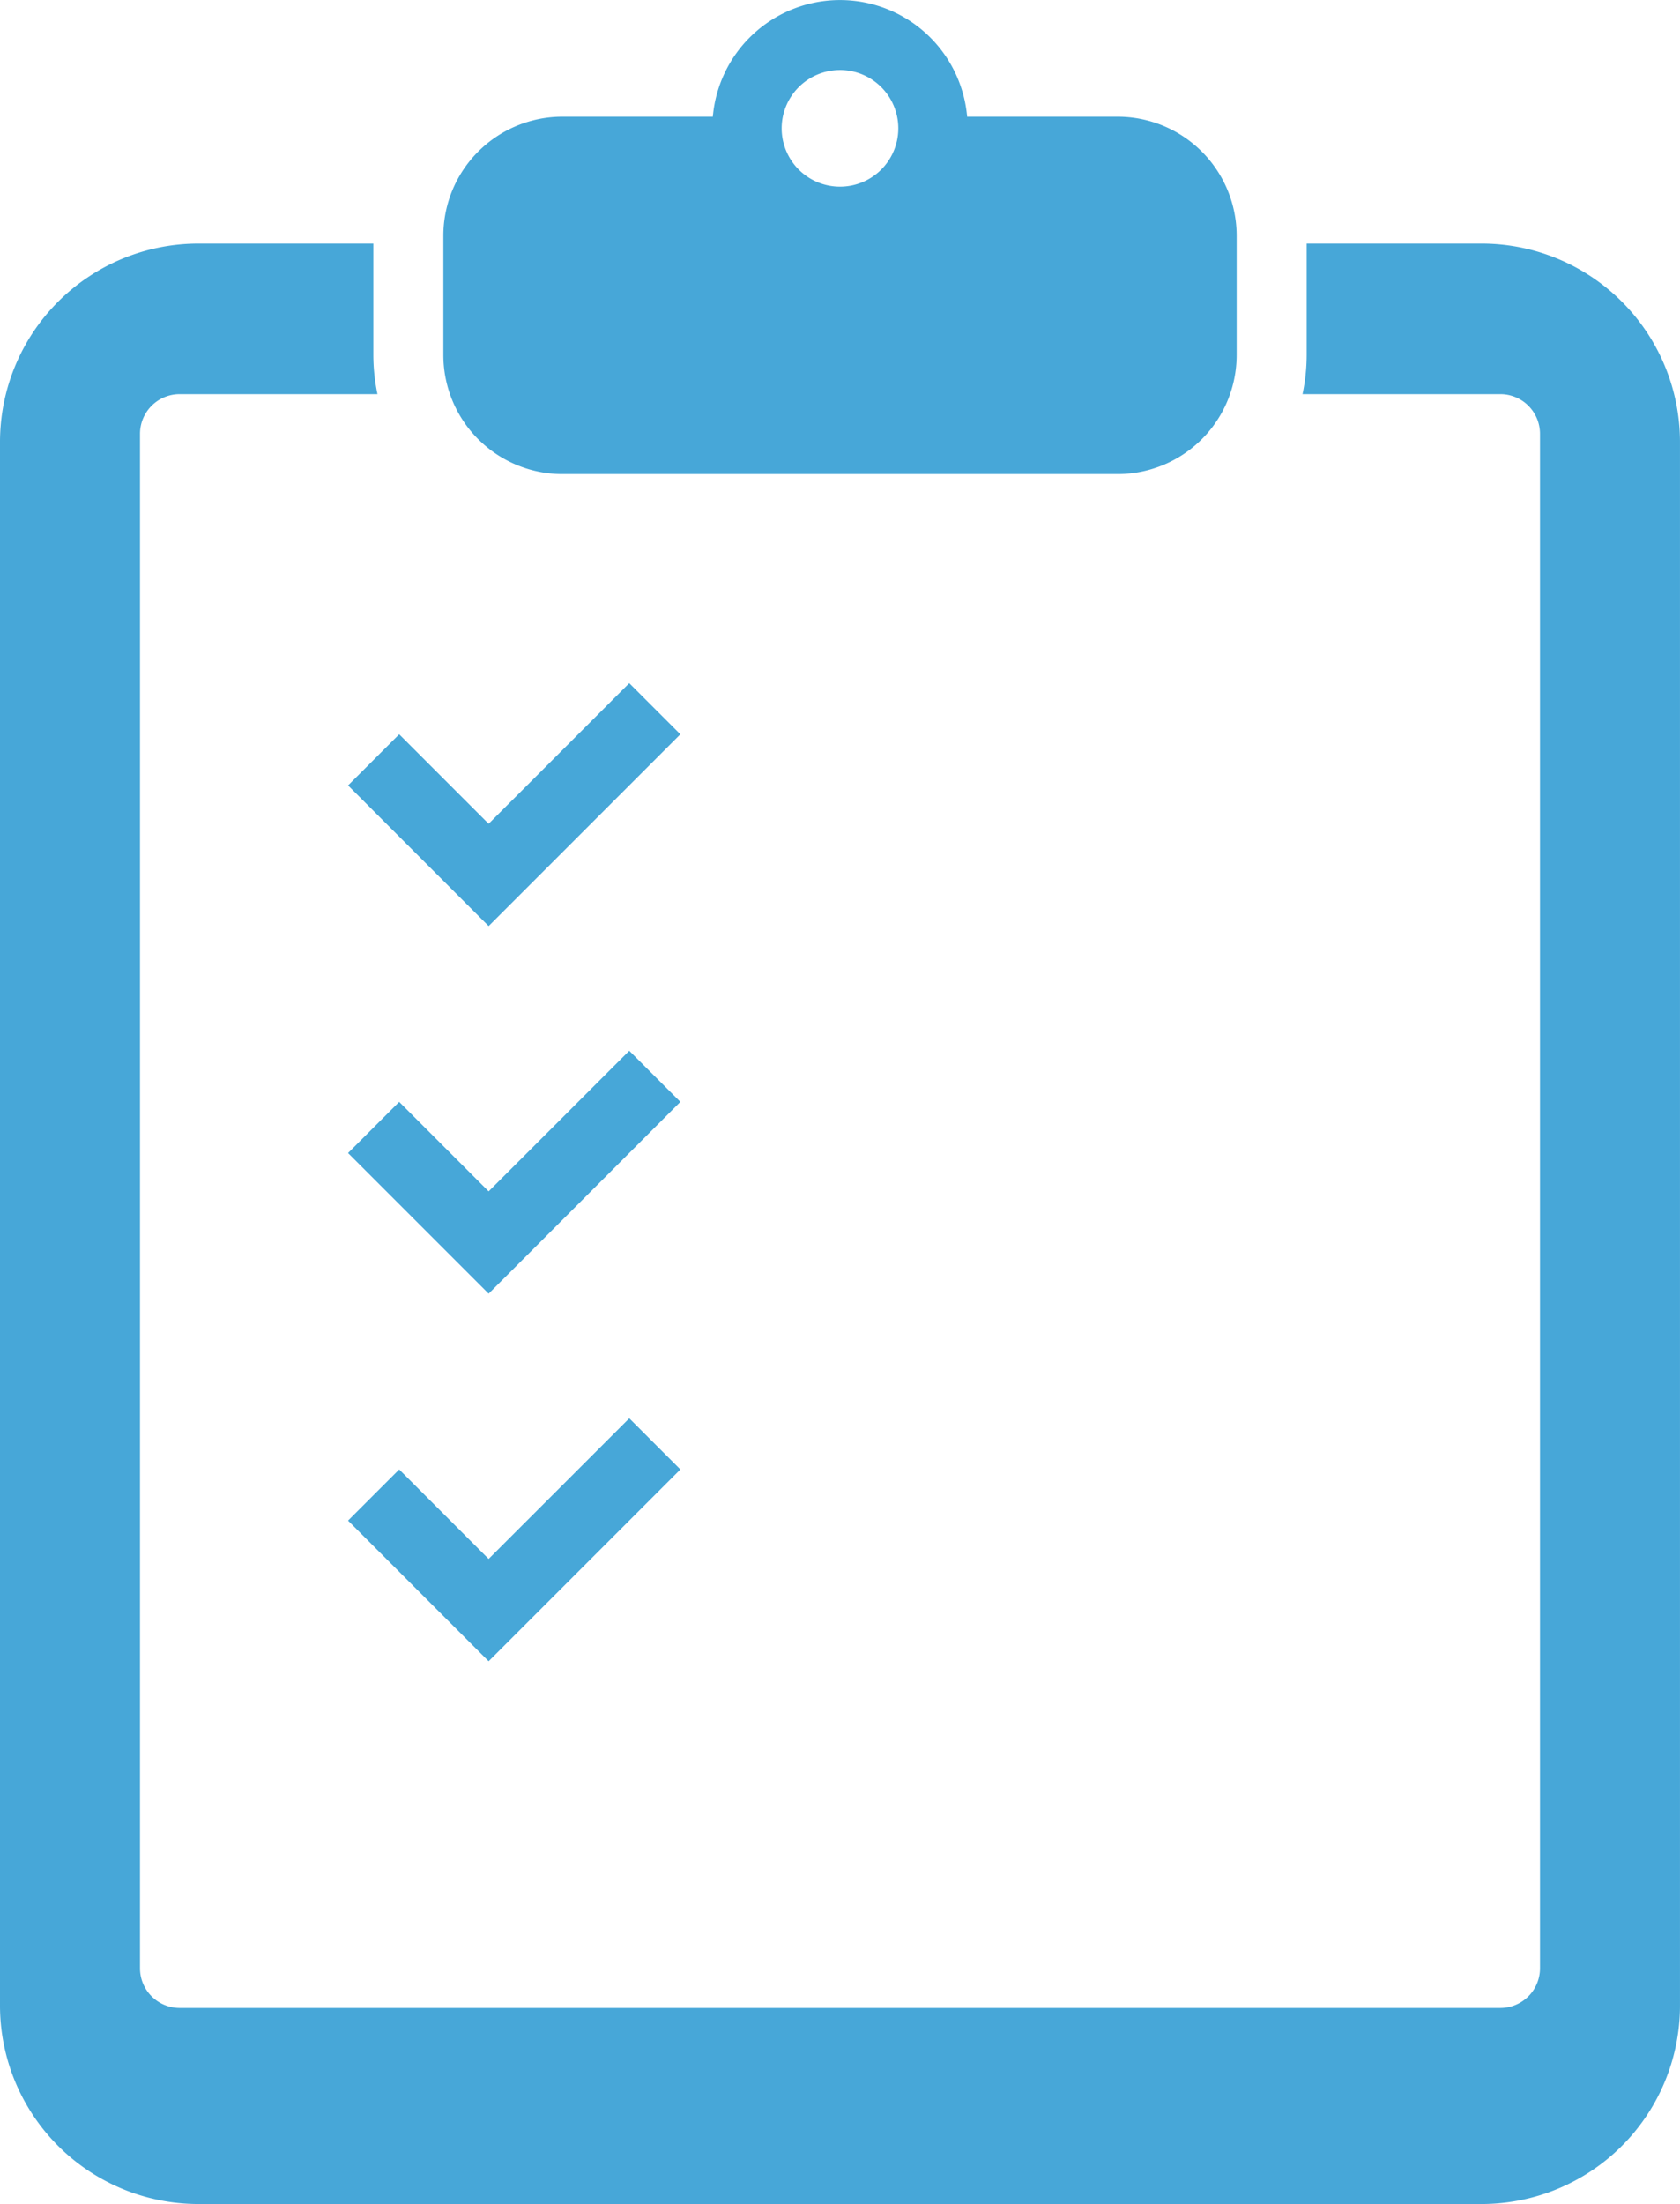
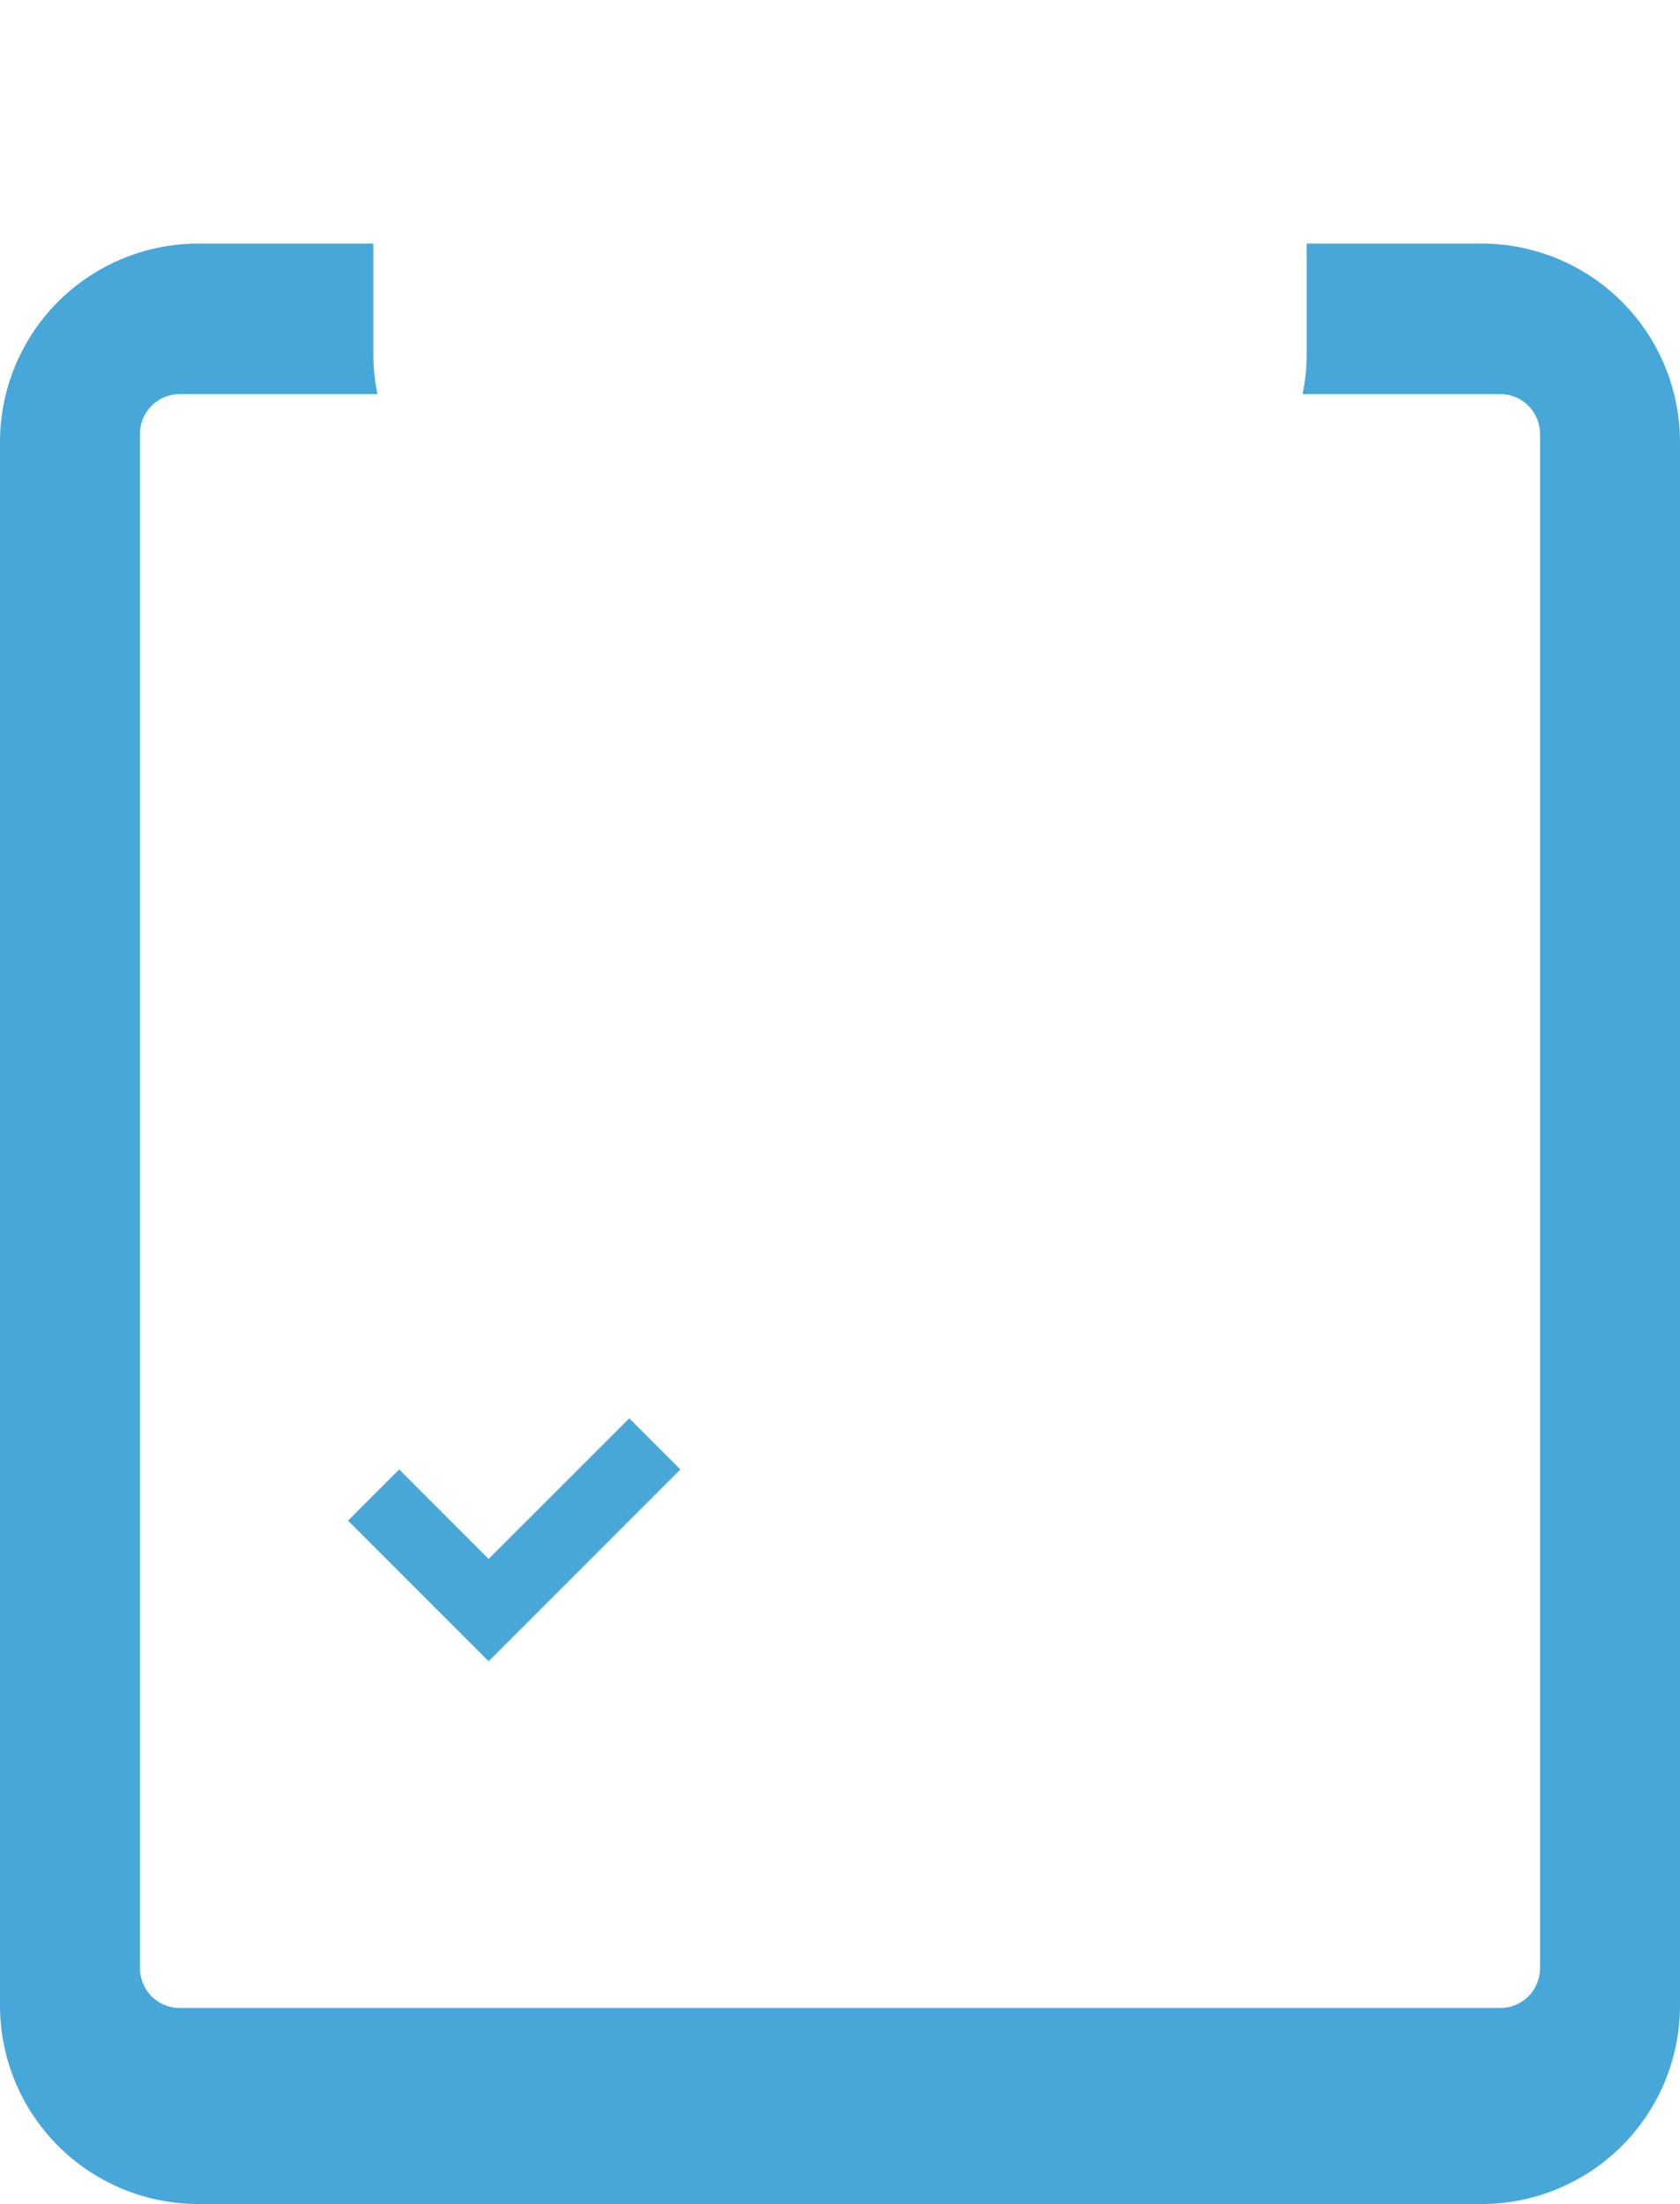
<svg xmlns="http://www.w3.org/2000/svg" width="91.49" height="120" viewBox="0 0 91.49 120">
  <g id="アンケートシートアイコン" transform="translate(-60.822)">
    <path id="パス_12860" data-name="パス 12860" d="M141.507,56.585H131.98v6.066a10.318,10.318,0,0,1-.225,2.131h10.772a2.161,2.161,0,0,1,2.161,2.161v83.545a2.161,2.161,0,0,1-2.161,2.161H70.607a2.161,2.161,0,0,1-2.161-2.161V66.943a2.161,2.161,0,0,1,2.161-2.161H81.379a10.316,10.316,0,0,1-.225-2.131V56.585H71.627A10.805,10.805,0,0,0,60.822,67.39v85.127a10.805,10.805,0,0,0,10.805,10.805h69.879a10.805,10.805,0,0,0,10.805-10.805V67.39A10.805,10.805,0,0,0,141.507,56.585Z" transform="translate(0 -43.323)" fill="#47a7d8" />
-     <path id="パス_12861" data-name="パス 12861" d="M170.318,25.811h30.236a6.482,6.482,0,0,0,6.483-6.483V12.836a6.482,6.482,0,0,0-6.483-6.483H192.36a6.951,6.951,0,0,0-13.85,0h-8.192a6.482,6.482,0,0,0-6.483,6.483v6.492A6.482,6.482,0,0,0,170.318,25.811Zm15.118-22a3.176,3.176,0,1,1-3.177,3.175A3.176,3.176,0,0,1,185.436,3.812Z" transform="translate(-78.869)" fill="#47a7d8" />
-     <path id="パス_12862" data-name="パス 12862" d="M149.349,171.926l2.785-2.784,7.656-7.658-2.783-2.783-7.658,7.656-4.871-4.873-2.785,2.784Z" transform="translate(-61.917 -121.505)" fill="#47a7d8" />
-     <path id="パス_12863" data-name="パス 12863" d="M157.007,244.091l-7.658,7.656-4.871-4.873-2.785,2.785,7.656,7.658,2.785-2.785,7.656-7.658Z" transform="translate(-61.917 -186.882)" fill="#47a7d8" />
    <path id="パス_12864" data-name="パス 12864" d="M144.478,332.264l-2.785,2.785,7.656,7.658,2.785-2.785,7.656-7.658-2.783-2.783-7.658,7.656Z" transform="translate(-61.917 -252.259)" fill="#47a7d8" />
  </g>
</svg>